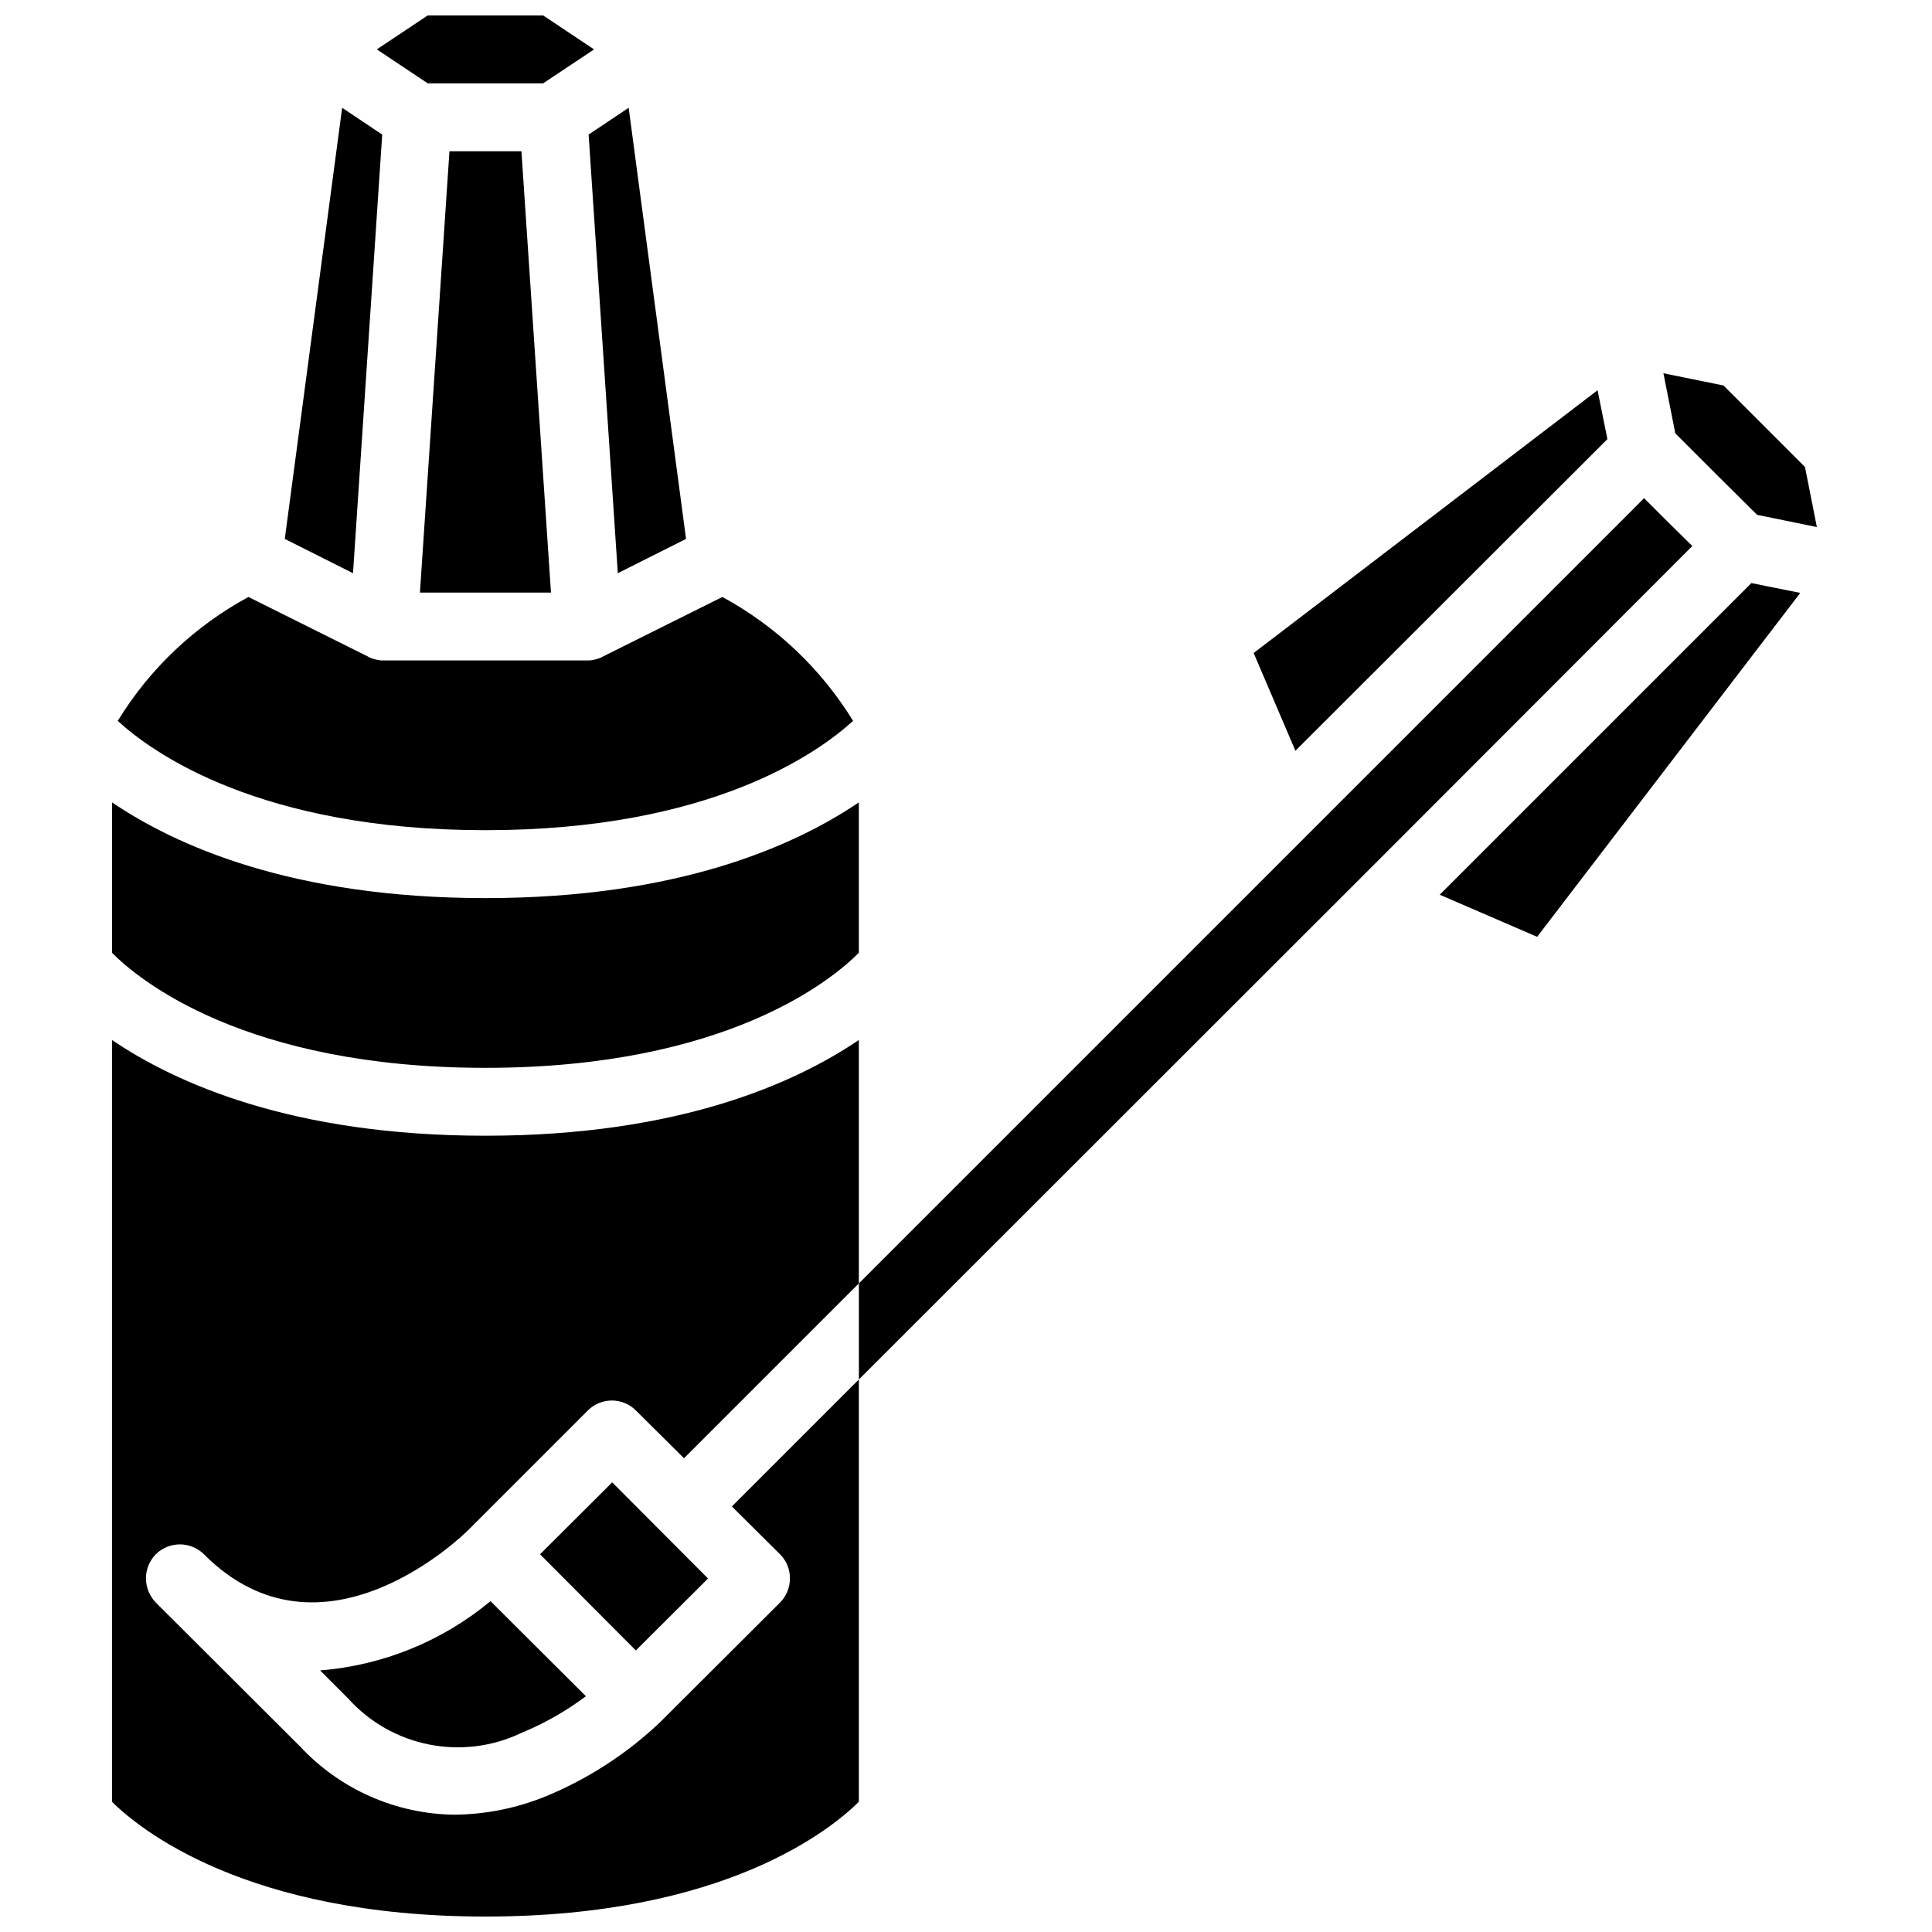
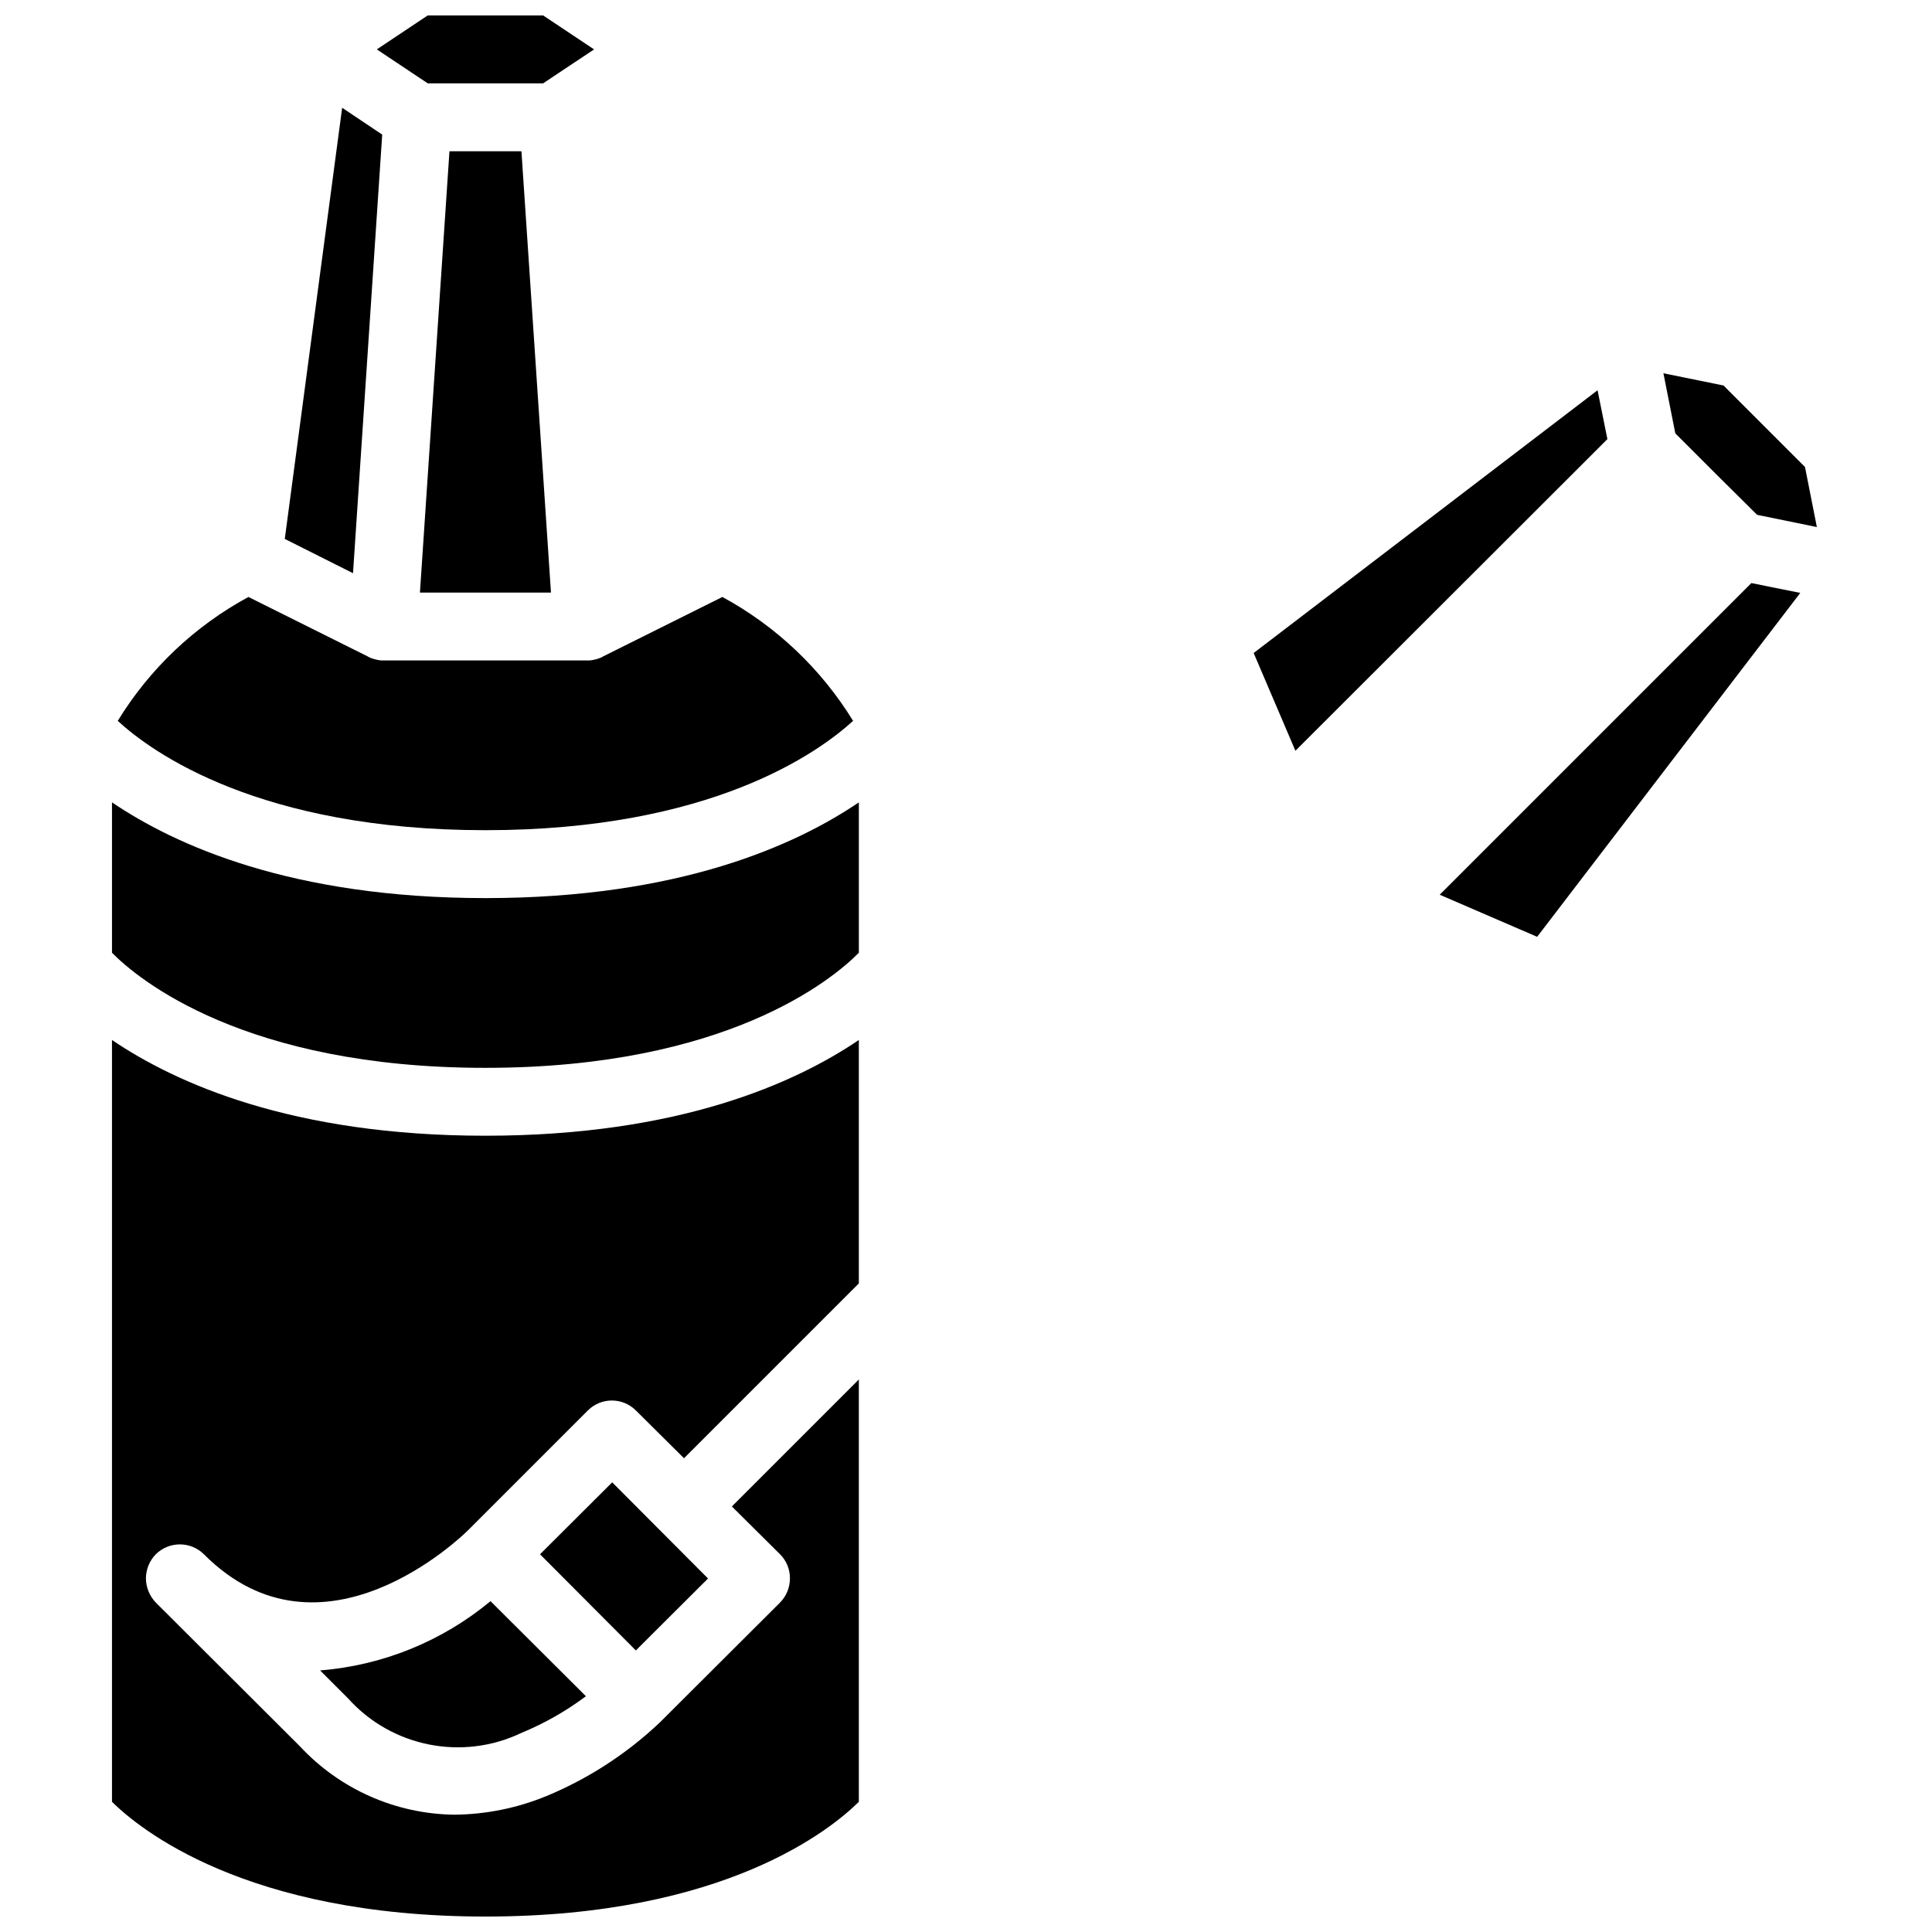
<svg xmlns="http://www.w3.org/2000/svg" width="800px" height="800px" version="1.1" viewBox="144 144 512 512">
  <defs>
    <clipPath id="b">
      <path d="m243 148.09h59v18.906h-59z" />
    </clipPath>
    <clipPath id="a">
      <path d="m173 419h199v232.9h-199z" />
    </clipPath>
  </defs>
  <path d="m175.21 335.04c9.086 8.367 37.605 28.969 97.434 28.969s88.258-20.602 97.434-28.969c-8.469-13.797-20.41-25.117-34.641-32.836l-31.758 15.832-0.09 0.094c-1.055 0.477-2.18 0.781-3.328 0.898h-55.238c-1.152-0.121-2.277-0.422-3.328-0.898l-0.094-0.094-31.758-15.832c-14.238 7.703-26.188 19.031-34.637 32.836z" />
  <path d="m219.47 286.82 18.082 9.086 7.738-116.24-10.617-7.106z" />
  <g clip-path="url(#b)">
    <path d="m257.35 148.09-13.496 9 13.496 8.996h30.59l13.496-8.996-13.496-9z" />
  </g>
-   <path d="m325.81 286.82-15.207-114.26-10.613 7.106 7.738 116.24z" />
  <path d="m263.11 184.08-7.824 116.96h34.727l-7.828-116.96z" />
  <path d="m173.68 396.49c6.926 7.019 35.086 30.5 98.961 30.5s92.035-23.48 98.965-30.5v-39.855c-16.734 11.34-47.594 25.371-98.965 25.371-51.367 0-82.23-14.035-98.961-25.371z" />
  <g clip-path="url(#a)">
    <path d="m350.73 555.91c1.695 1.691 2.633 3.992 2.609 6.387 0.008 2.391-0.93 4.684-2.609 6.387l-31.844 31.758c-8.742 8.289-18.922 14.906-30.051 19.523-7.738 3.184-16.012 4.863-24.383 4.945-15.543-0.172-30.336-6.707-40.934-18.082l-38.238-38.145c-1.648-1.723-2.582-4.004-2.606-6.387 0.008-2.387 0.941-4.68 2.606-6.387 3.535-3.508 9.242-3.508 12.777 0 31.219 31.309 68.371-4.766 69.996-6.387l31.758-31.758c3.508-3.484 9.176-3.484 12.684 0l12.777 12.684 46.332-46.332v-64.508c-16.734 11.34-47.594 25.371-98.965 25.371-51.367 0-82.23-14.035-98.961-25.371v201.89c7.019 6.926 35.18 30.406 98.961 30.406 63.789 0 91.859-23.391 98.965-30.406v-111.92l-33.648 33.648z" />
  </g>
  <path d="m287.11 555.9 19.129-19.066 25.395 25.484-19.129 19.066z" />
  <path d="m228.83 586.68 7.375 7.375c11.586 12.926 30.312 16.668 45.973 9.18 6.086-2.508 11.832-5.773 17.094-9.719l-25.281-25.191c-12.805 10.625-28.574 17.035-45.16 18.355z" />
  <path d="m567.37 247.42-91.137 69.633 11.066 25.91 82.68-82.59z" />
  <path d="m600.75 246.16-15.926-3.238 3.148 15.922 10.797 10.797 10.887 10.797 15.832 3.238-3.148-15.922z" />
-   <path d="m586.09 282.41-6.387-6.387-208.09 208.09v25.461l138.19-138.1 82.68-82.77z" />
  <path d="m525.54 381.11 25.82 11.156 69.727-91.137-12.957-2.609z" />
</svg>